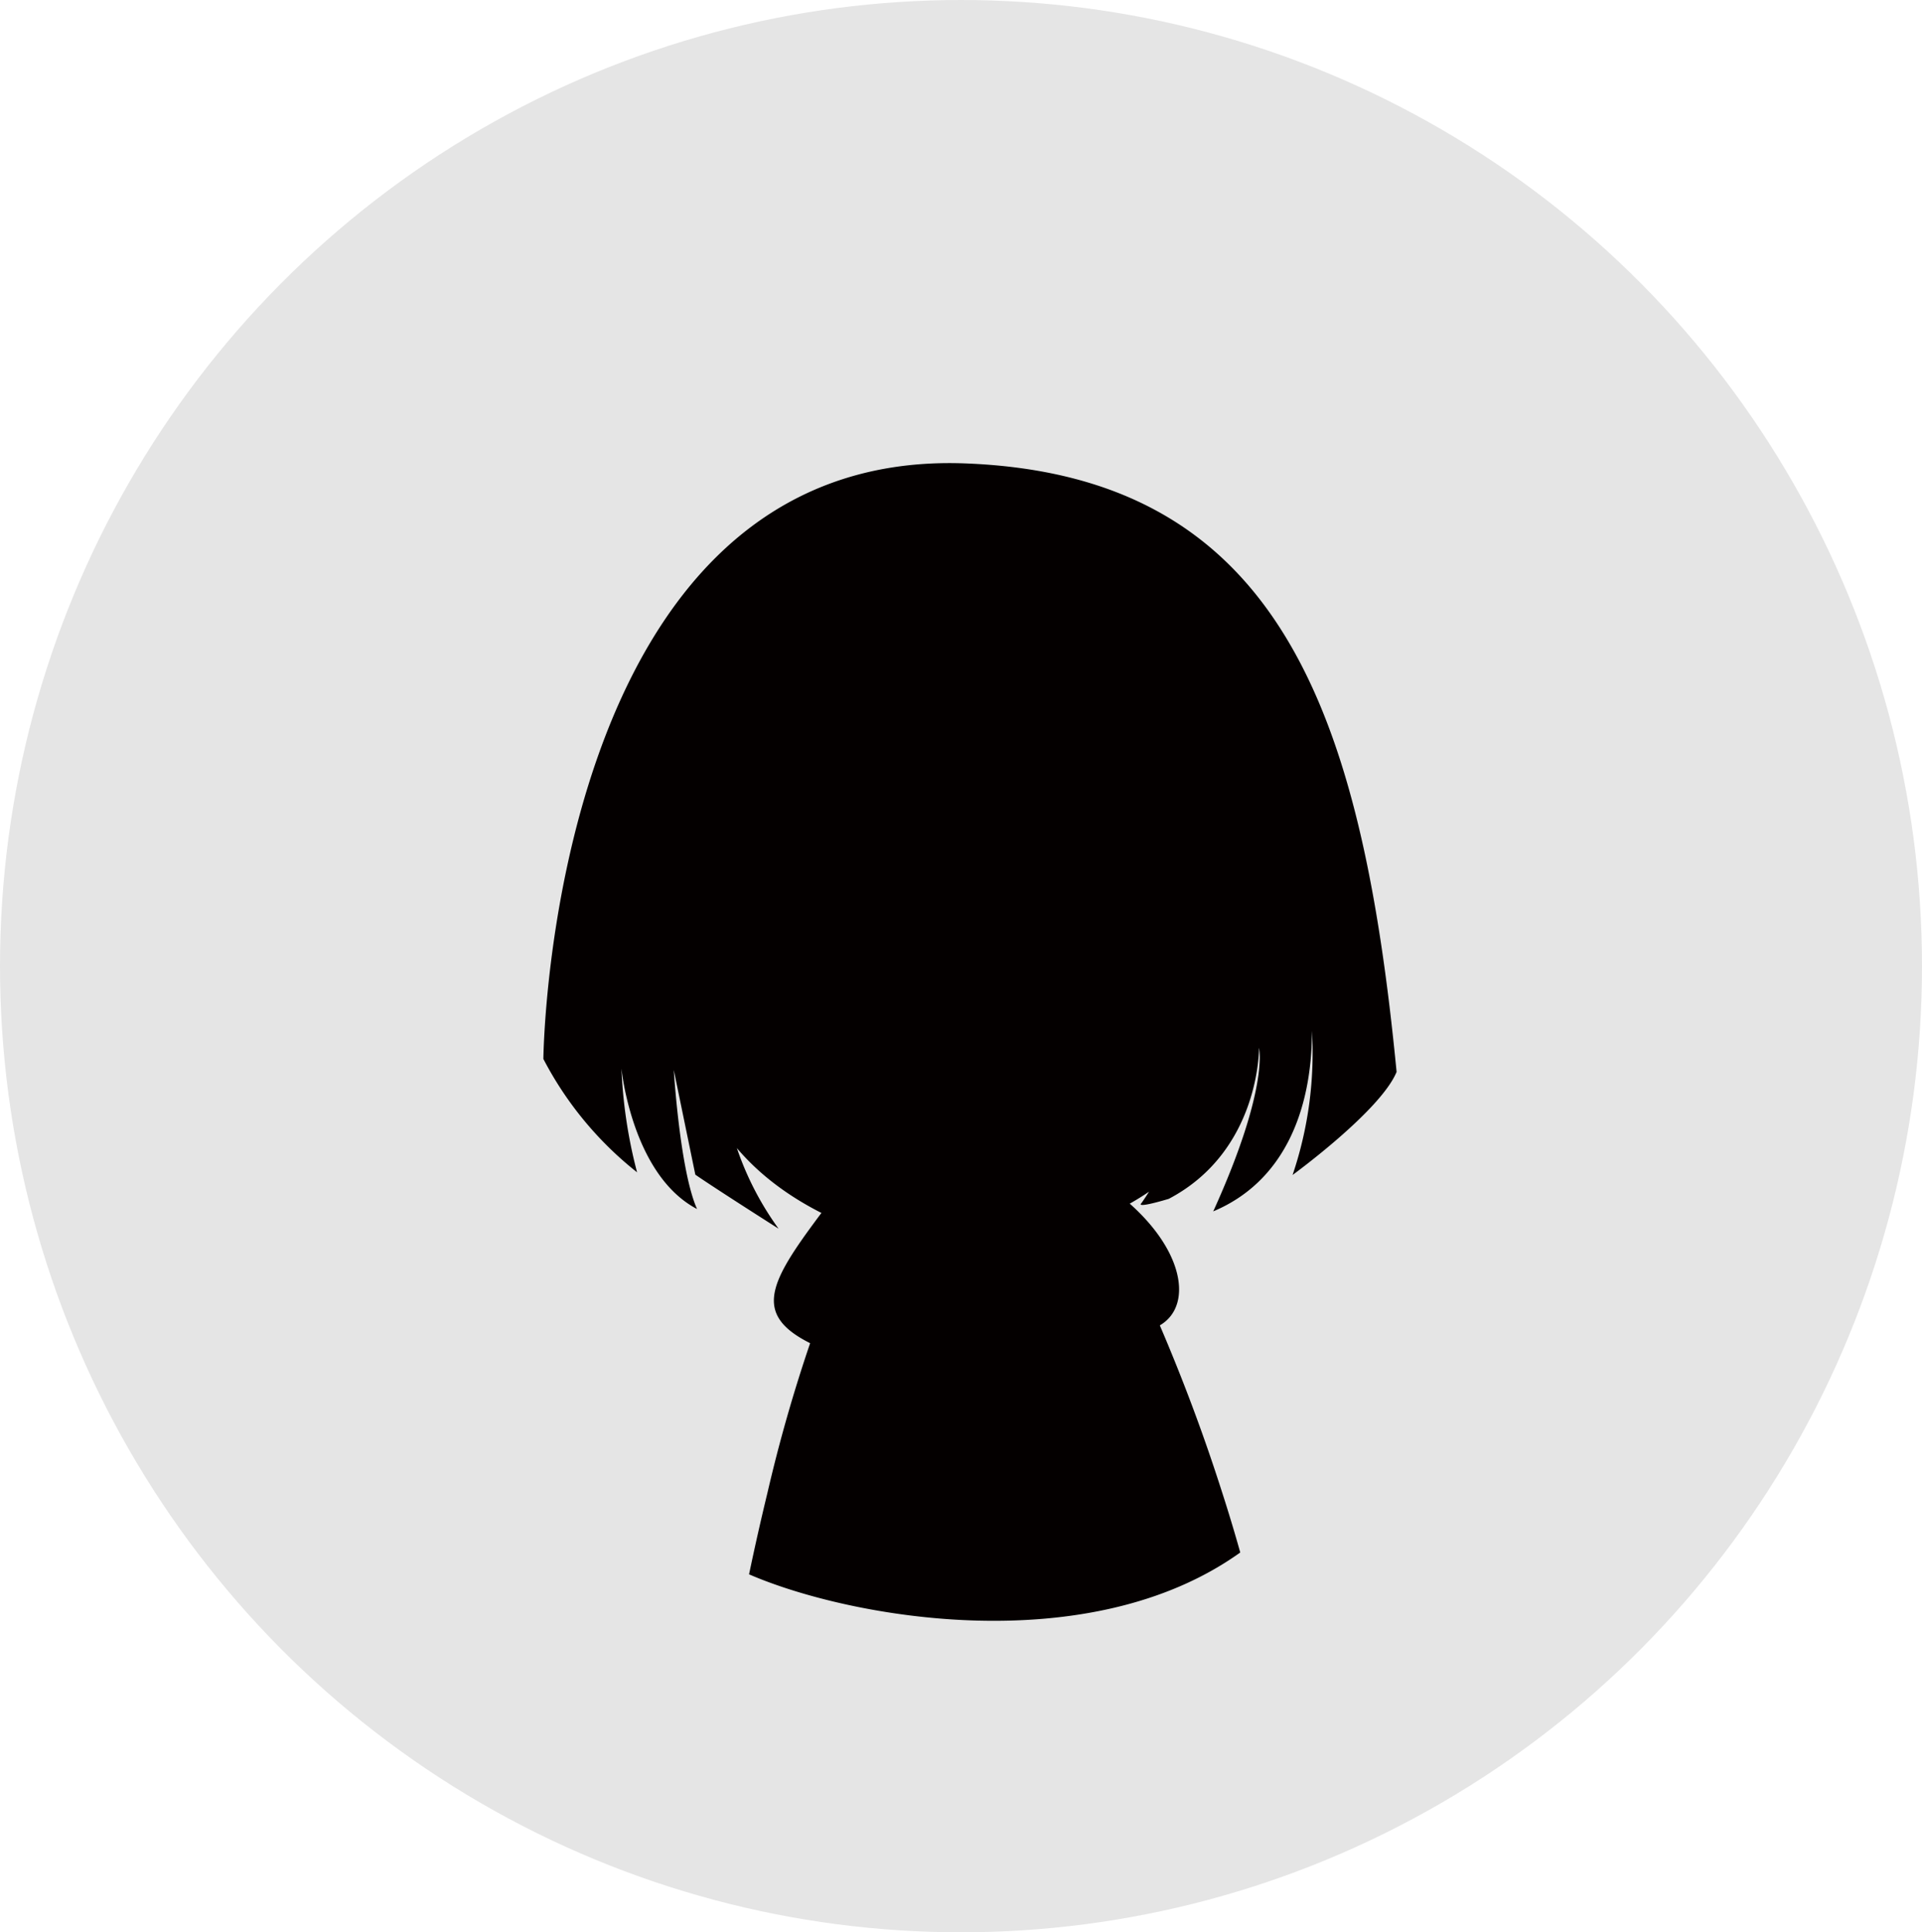
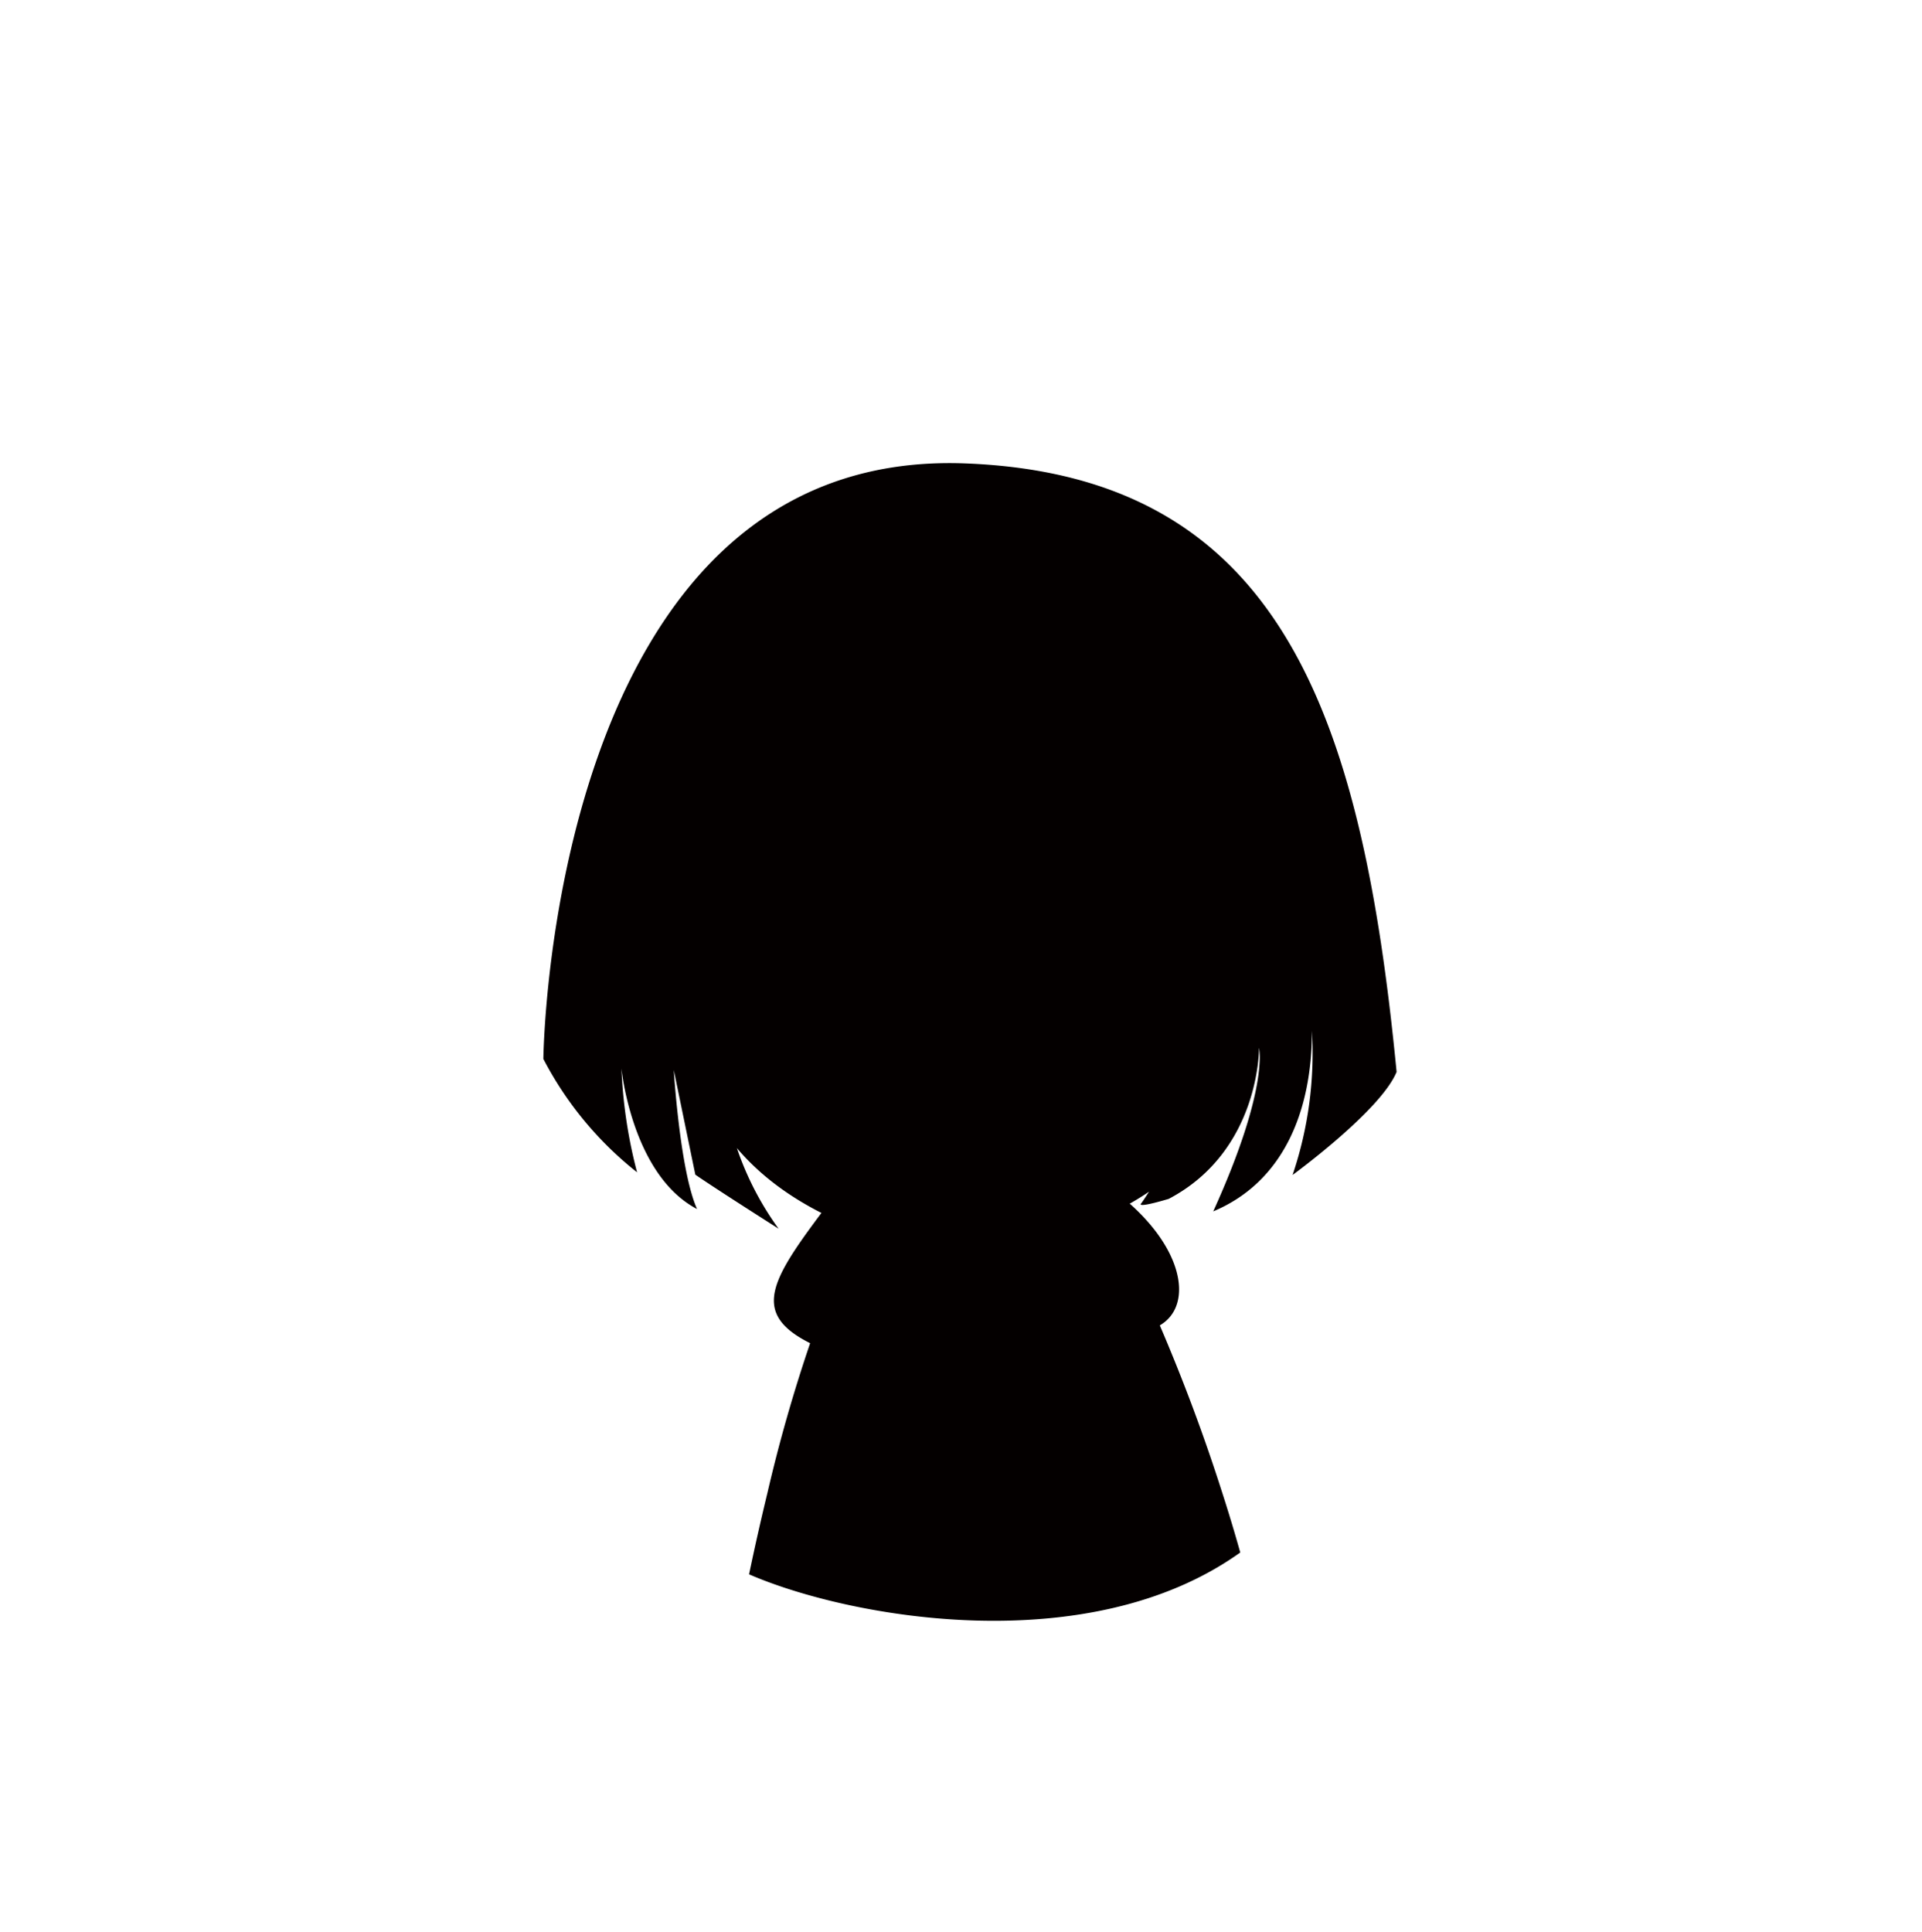
<svg xmlns="http://www.w3.org/2000/svg" viewBox="0 0 123.06 123.71">
  <defs>
    <style>.cls-1{fill:#e5e5e5;}.cls-2{fill:#040000;}</style>
  </defs>
  <g id="レイヤー_2" data-name="レイヤー 2">
    <g id="連動機能について">
-       <ellipse class="cls-1" cx="61.53" cy="61.86" rx="61.53" ry="61.86" />
      <path class="cls-2" d="M61.79,29.67c-26.63-1-27,38.13-27,38.13a22.44,22.44,0,0,0,6,7.26,31,31,0,0,1-1-6.65s.66,6.81,4.84,9c-1.1-2.47-1.49-8.9-1.49-8.9l1.38,6.7s.93.66,5.33,3.46a19.4,19.4,0,0,1-2.67-5.16c2.6,3.06,7,5.69,14.59,7,5.41-1,9.16-2.41,11.8-4.21-.31.49-.5.75-.5.75s-.44.36,1.76-.29c5.86-3.08,5.78-9.67,5.78-9.67s.66,2.56-2.93,10.47C82.12,75.7,84,71.23,84,66a24.33,24.33,0,0,1-1.24,9.23s5.64-4.11,6.66-6.6C87.18,45.52,81.9,30.43,61.79,29.67Z" />
      <path class="cls-2" d="M78.21,95.43c-1.11-3.47-2.42-7-3.95-10.57,2.27-1.32,1.51-5.38-3.14-8.77s-14.06-4.34-17.84.66S47.87,84,51.87,86a99,99,0,0,0-2.73,9.57c-.39,1.61-.79,3.36-1.18,5.23,6.56,2.84,21.79,5.52,31.45-1.4Q78.86,97.44,78.21,95.43Z" />
    </g>
  </g>
</svg>